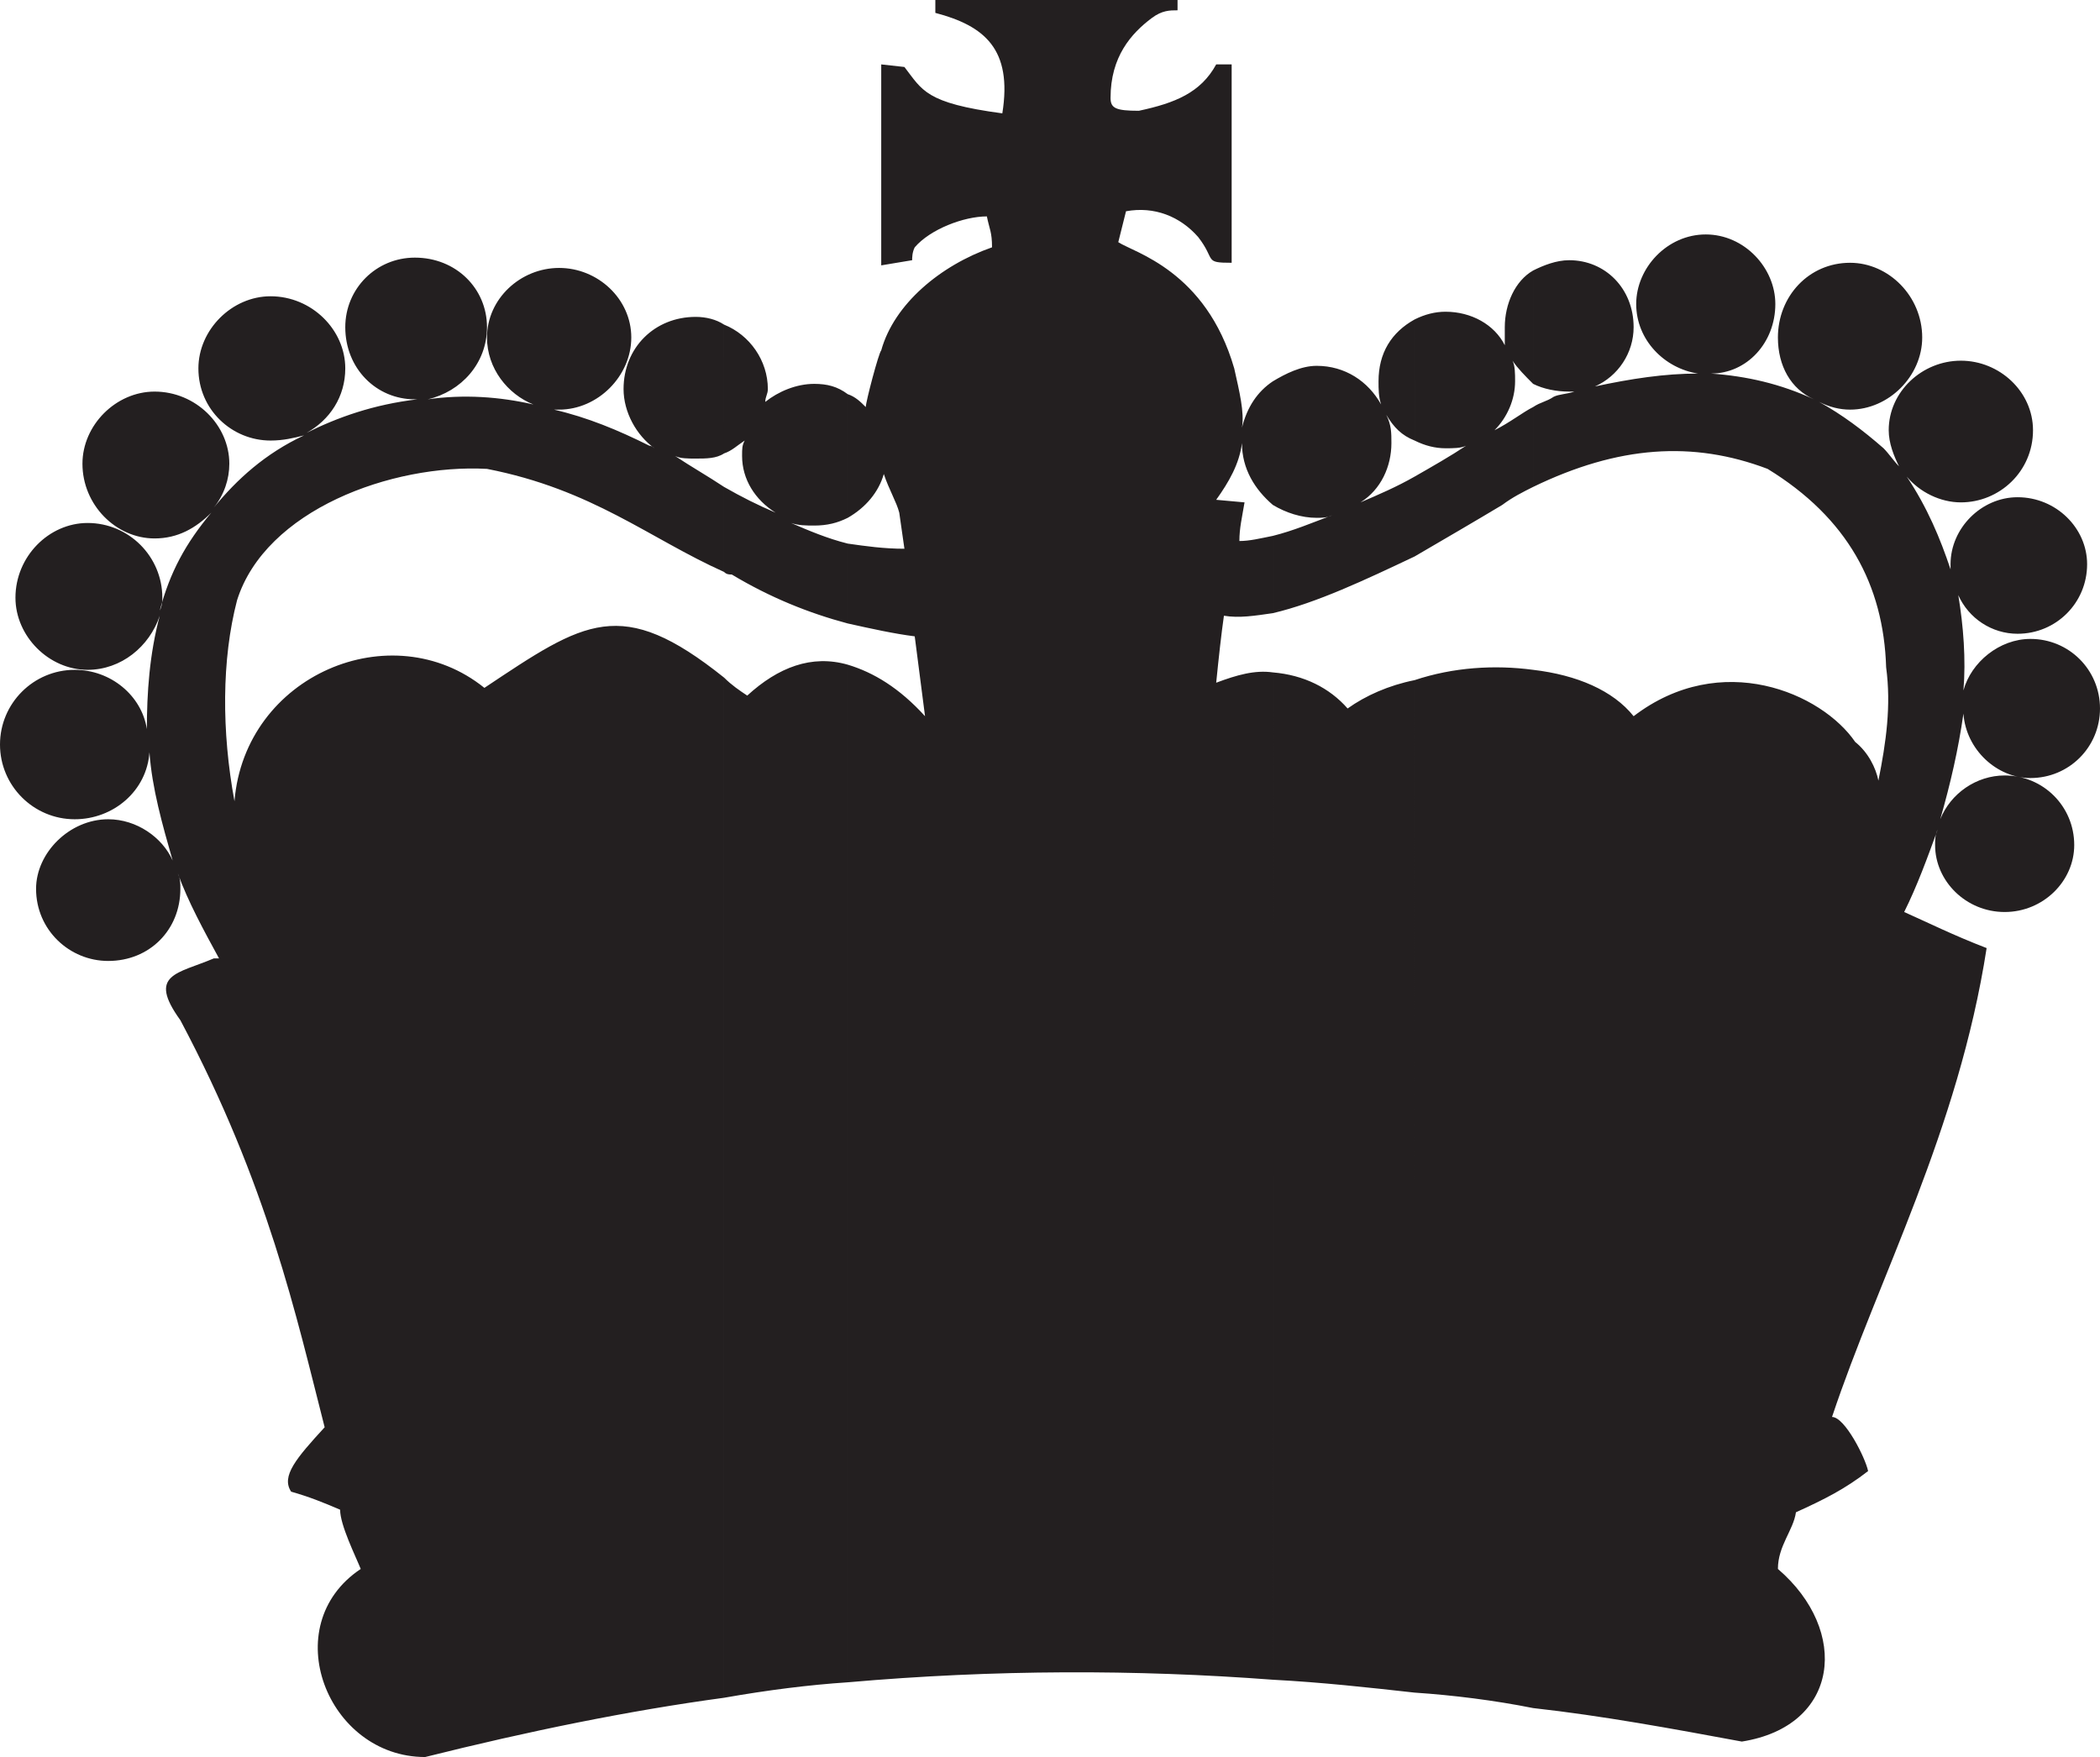
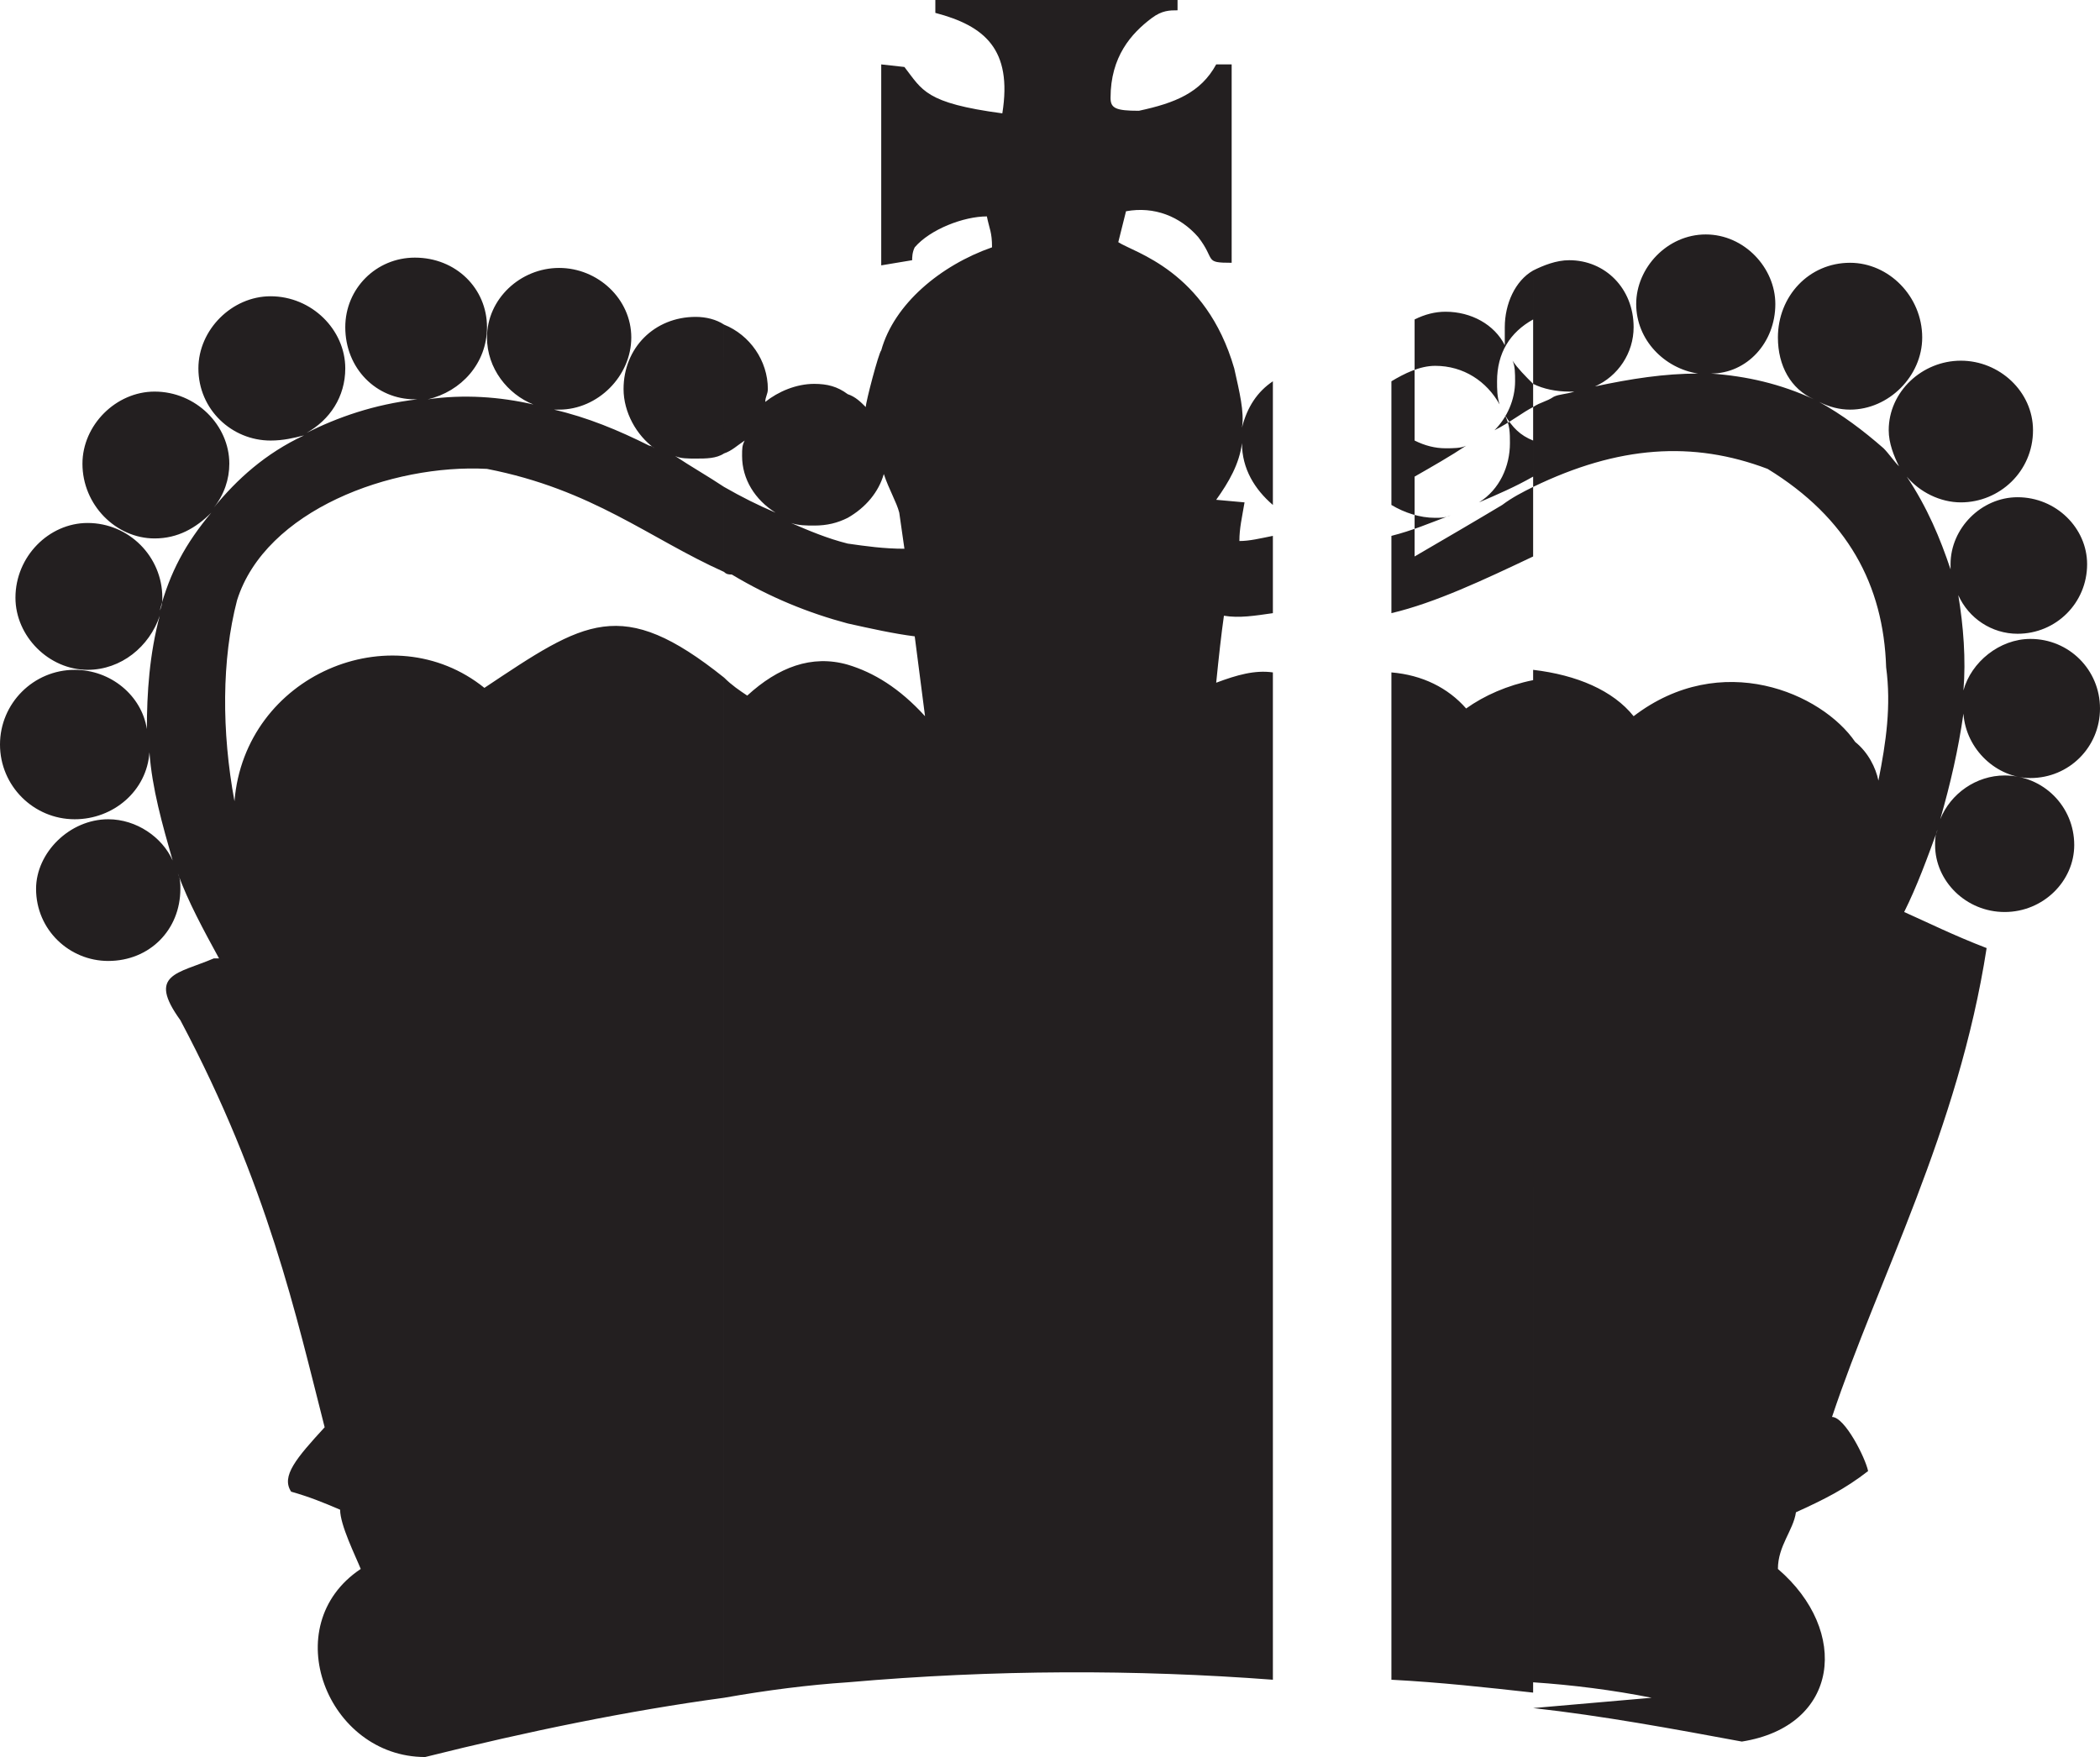
<svg xmlns="http://www.w3.org/2000/svg" width="611.25" height="511.5">
-   <path fill="#231f20" fill-rule="evenodd" d="M446.25 195v302.25c20.25 2.25 40.5 6 60.75 9.75 28.5-4.5 31.5-32.25 10.5-50.25 0-6.75 4.5-11.25 5.25-16.5 8.25-3.75 14.25-6.75 21-12-.75-3.75-6.75-15.75-10.5-15.75 13.5-40.5 36.75-83.25 45-136.5-9.75-3.75-17.25-7.5-24-10.5 3.75-7.5 6.75-15.75 9.75-24-.75 1.5-.75 3-.75 4.5 0 10.5 9 19.5 20.25 19.5s20.25-9 20.25-19.5c0-11.25-9-20.25-20.25-20.25-8.25 0-15.75 5.25-18.75 12.75 3-10.5 5.25-20.25 6.75-30.75.75 10.5 9.75 18.75 19.5 18.75 11.25 0 20.25-9 20.25-20.25S602.25 186 591 186c-9 0-17.25 6.75-19.5 15 .75-9 0-18.75-1.5-27.75 3 6.75 9.75 11.25 17.25 11.25 11.25 0 20.25-9 20.25-20.25 0-10.5-9-19.5-20.25-19.5-10.5 0-19.5 9-19.5 19.5v1.5c-3-9-6.75-18-12.75-27 3.75 4.5 9.75 7.5 15.75 7.5 11.25 0 21-9 21-21 0-11.25-9.75-20.25-21-20.25s-21 9-21 20.25c0 3.75 1.5 7.5 3 10.5-1.5-1.5-3-3.75-4.5-5.25-6-5.25-12-9.75-18.75-13.5 3 1.5 6 2.25 9 2.25 11.25 0 21-9.75 21-21 0-12-9.75-21.75-21-21.75-12 0-21 9.75-21 21.75 0 8.25 3.75 15 10.5 18-9.75-4.5-19.5-6.75-30-7.5 10.5 0 18.75-9 18.75-20.25 0-10.5-9-20.25-20.25-20.25S476.25 78 476.25 88.5s8.25 18.75 18 20.25c-9.75 0-19.5 1.5-30 3.75 6.75-3 11.25-9.75 11.25-17.25 0-11.25-8.25-19.5-18.75-19.5-3.75 0-7.5 1.5-10.5 3v33c3 1.5 6.75 2.25 10.5 2.25h1.5c-2.25.75-4.5.75-6 1.5-2.25 1.5-3.75 1.5-6 3v23.25c24.75-12 46.5-13.5 68.25-5.25 23.25 14.25 33.75 33.75 34.5 57.75 1.5 11.25 0 21.75-2.25 33-.75-3.75-3-8.25-6.75-11.25-9.75-14.25-39-27-64.5-7.5-6-7.5-16.5-12-29.25-13.5m0-83.25v-33c-5.25 3-8.25 9.75-8.25 16.5v5.25c-3-6-9.75-9.75-17.25-9.75-3 0-6 .75-9 2.25v35.25c3 1.5 6 2.25 9 2.25 2.25 0 4.5 0 6-.75-4.5 3-9.75 6-15 9V162c9-5.25 18-10.5 25.5-15 3-2.25 6-3.75 9-5.25V118.5c-3 1.5-6.75 4.5-11.25 6.75 3.75-3.75 6-9 6-14.25 0-2.25 0-4.5-.75-6 1.5 2.25 3.75 4.5 6 6.75m0 385.5V195c-11.25-1.5-23.25-.75-34.5 3v294.75c11.25.75 23.25 2.25 34.5 4.5m-34.5-369V93c-6.75 3.75-10.5 9.75-10.5 18 0 2.25 0 4.5.75 6.75-3.75-6.75-10.5-11.25-18.75-11.25-4.5 0-9 2.25-12.75 4.5v36c3.75 2.25 8.25 3.75 12.75 3.75 1.5 0 3 0 4.5-.75-6 2.25-11.25 4.5-17.25 6v22.5c12.75-3 27-9.75 41.25-16.5v-23.25c-5.25 3-10.5 5.25-15.75 7.5 6-3.75 9-10.5 9-17.25 0-3 0-5.25-1.5-8.25 2.25 3.75 4.5 6 8.25 7.5m0 364.5V198c-7.5 1.5-14.25 4.5-19.5 8.25-5.25-6-12.75-9.75-21.75-10.5V489c14.25.75 27.75 2.25 41.25 3.75M370.5 147v-36c-4.5 3-7.5 7.5-9 13.5.75-4.5-.75-10.5-2.25-17.25C351 78.75 330 73.5 325.5 70.5l2.25-9c8.25-1.5 15.75 1.5 21 7.5 5.25 6.75 1.5 7.5 9.75 7.5V18.75H354C349.5 27 342 30 331.5 32.25c-6.75 0-8.25-.75-8.25-3.75 0-12 6-18.75 12-23.25 3-2.25 5.25-2.25 7.5-2.25V0h-70.5v3.75c14.25 3.75 22.5 10.5 19.5 29.25-22.5-3-23.25-6.75-28.5-13.5l-6.75-.75v58.5l9-1.5c0-.75 0-2.25.75-3.75 4.5-5.25 14.25-9 21-9 .75 3.75 1.5 4.5 1.5 9-15 5.25-28.5 16.5-32.25 30-.75.75-4.5 15-4.5 16.5-1.5-1.5-3-3-5.25-3.75v36c5.25-3 9-7.5 10.5-12.75 1.5 4.5 3.75 8.25 4.5 11.25l1.5 10.5c-6 0-11.25-.75-16.5-1.5v23.25c6.75 1.5 13.5 3 19.5 3.75l3 23.25c-7.5-8.25-15-12.75-22.5-15v296.25c42.75-3.75 84-3.75 123.75-.75V195.75c-5.25-.75-10.5.75-16.5 3 .75-7.5 1.5-14.25 2.25-19.5 4.5.75 9 0 14.25-.75V156c-3.75.75-6.75 1.5-9.75 1.5 0-3.75.75-6.75 1.5-11.25l-8.25-.75c3.75-5.25 6.75-10.5 7.5-16.5 0 7.5 3.75 13.5 9 18m-123.75 3.75v-36c-3-2.25-6-3-9.75-3-5.25 0-10.5 2.25-14.25 5.25 0-1.5.75-2.25.75-3.75 0-8.25-5.25-15.75-12.75-18.75V132c2.25-.75 3.75-2.25 6-3.75-.75 1.5-.75 2.25-.75 4.5 0 6.75 3.75 12.75 9.75 16.5-5.25-2.25-9.75-4.5-15-7.5v24.75c.75.75 1.5.75 2.25.75 11.25 6.75 22.5 11.25 33.75 14.25v-23.25c-6-1.5-11.25-3.75-16.5-6 2.25.75 4.5.75 6.75.75 3.75 0 6.75-.75 9.75-2.25m0 339V193.5c-10.5-3-20.25.75-29.25 9-2.25-1.5-4.5-3-6.75-5.25v297c12.75-2.25 24.75-3.75 36-4.5m-36-357.75V94.5c-2.25-1.5-5.25-2.25-8.25-2.25-12 0-21 9-21 21 0 6.75 3.75 13.5 9 17.25-.75-.75-1.5-.75-1.5-.75-9-4.5-18-8.25-27.75-10.5h1.5c11.25 0 21-9.75 21-21S174 78 162.75 78s-21 9-21 20.25c0 9 6 16.5 13.5 19.5-9.75-2.25-20.25-3-30.75-1.5 9.75-2.25 17.25-10.5 17.25-21 0-11.25-9-20.25-21-20.25-11.25 0-20.25 9-20.25 20.25 0 12 9 21 20.25 21h.75c-12.75 1.5-23.25 5.25-32.25 9.75 6.75-3.75 11.25-10.5 11.25-18.75 0-11.25-9.75-21-21.75-21-11.25 0-21 9.75-21 21 0 12 9.75 21 21 21 3.75 0 6.75-.75 9.75-1.5-11.25 5.25-19.5 12.75-26.25 21 3-3.75 4.5-8.25 4.5-12.75 0-11.25-9.75-21-21.75-21-11.25 0-21 9.75-21 21 0 12 9.75 21.75 21 21.75 6.75 0 12-3 16.5-7.5-7.5 9-12 17.25-15 28.5.75-1.5.75-3 .75-3.75 0-12-9.75-21.75-21.75-21.75-11.25 0-21 9.75-21 21.75 0 11.25 9.75 21 21 21 9.75 0 18-6.75 21-15.75-3 11.25-3.75 22.5-3.75 33-1.5-9.75-10.5-17.25-21-17.25C9.75 195 0 204.75 0 216.75s9.75 21.75 21.75 21.75c11.25 0 21-8.25 21.75-19.5.75 10.5 3.75 21 6.75 31.5-3-6.75-10.5-12-18.75-12-11.25 0-21 9.75-21 20.25 0 12 9.75 21 21 21 12 0 21-9 21-21 0-1.5 0-3-.75-4.5 3 8.25 7.5 16.5 12 24.75h-1.5c-10.5 4.5-19.5 4.5-9.75 18 25.5 48 33.75 86.25 42 118.5-8.25 9-12.75 14.25-9.75 18.75 5.25 1.5 9 3 14.25 5.25 0 4.5 4.5 13.5 6 17.25-24.75 16.5-9.75 54.75 18.75 54.75 30-7.5 59.25-13.5 87-17.25v-297c-30-24-40.5-16.5-69.75 3-27-21.75-69.75-3.75-72.75 33C64.5 213 64.5 192 69 174.75c8.25-26.25 45-39.75 72.75-38.25 30.75 6 47.25 20.25 69 30v-24.75c-4.5-3-9.75-6-14.25-9 1.5.75 3.75.75 6 .75 3 0 6 0 8.25-1.5" />
+   <path fill="#231f20" fill-rule="evenodd" d="M446.25 195v302.25c20.25 2.25 40.5 6 60.75 9.75 28.5-4.5 31.5-32.25 10.5-50.25 0-6.75 4.5-11.25 5.25-16.5 8.25-3.75 14.25-6.75 21-12-.75-3.75-6.75-15.75-10.5-15.75 13.5-40.5 36.75-83.25 45-136.5-9.75-3.75-17.25-7.5-24-10.5 3.75-7.5 6.75-15.75 9.75-24-.75 1.5-.75 3-.75 4.5 0 10.5 9 19.5 20.25 19.5s20.25-9 20.25-19.5c0-11.25-9-20.25-20.25-20.25-8.25 0-15.75 5.25-18.75 12.75 3-10.5 5.25-20.25 6.75-30.75.75 10.5 9.75 18.75 19.5 18.75 11.25 0 20.25-9 20.25-20.25S602.25 186 591 186c-9 0-17.25 6.75-19.5 15 .75-9 0-18.75-1.5-27.75 3 6.75 9.75 11.25 17.25 11.25 11.25 0 20.25-9 20.25-20.25 0-10.5-9-19.5-20.25-19.5-10.5 0-19.5 9-19.5 19.5v1.5c-3-9-6.75-18-12.75-27 3.75 4.5 9.75 7.5 15.75 7.5 11.25 0 21-9 21-21 0-11.25-9.75-20.25-21-20.25s-21 9-21 20.25c0 3.75 1.5 7.5 3 10.5-1.5-1.5-3-3.75-4.5-5.25-6-5.25-12-9.75-18.75-13.5 3 1.5 6 2.25 9 2.25 11.25 0 21-9.75 21-21 0-12-9.75-21.75-21-21.75-12 0-21 9.75-21 21.75 0 8.25 3.75 15 10.5 18-9.75-4.5-19.5-6.75-30-7.5 10.5 0 18.75-9 18.75-20.25 0-10.5-9-20.25-20.25-20.25S476.25 78 476.25 88.5s8.25 18.75 18 20.25c-9.75 0-19.5 1.5-30 3.75 6.75-3 11.25-9.75 11.25-17.25 0-11.25-8.25-19.5-18.75-19.5-3.75 0-7.5 1.5-10.5 3v33c3 1.5 6.75 2.25 10.5 2.25h1.5c-2.25.75-4.5.75-6 1.5-2.25 1.5-3.75 1.5-6 3v23.25c24.75-12 46.5-13.5 68.25-5.25 23.25 14.25 33.75 33.75 34.5 57.75 1.5 11.25 0 21.75-2.25 33-.75-3.75-3-8.25-6.75-11.25-9.75-14.25-39-27-64.5-7.5-6-7.5-16.5-12-29.25-13.5m0-83.25v-33c-5.25 3-8.25 9.75-8.25 16.5v5.25c-3-6-9.75-9.75-17.25-9.75-3 0-6 .75-9 2.25v35.25c3 1.5 6 2.25 9 2.25 2.25 0 4.5 0 6-.75-4.5 3-9.75 6-15 9V162c9-5.25 18-10.5 25.5-15 3-2.25 6-3.75 9-5.25V118.5c-3 1.5-6.75 4.5-11.25 6.75 3.75-3.75 6-9 6-14.25 0-2.25 0-4.5-.75-6 1.5 2.25 3.75 4.5 6 6.75m0 385.5V195v294.75c11.25.75 23.25 2.25 34.5 4.5m-34.5-369V93c-6.75 3.75-10.5 9.75-10.5 18 0 2.25 0 4.5.75 6.75-3.75-6.75-10.5-11.25-18.75-11.25-4.5 0-9 2.25-12.75 4.5v36c3.75 2.25 8.25 3.75 12.75 3.75 1.5 0 3 0 4.5-.75-6 2.25-11.25 4.5-17.25 6v22.5c12.75-3 27-9.75 41.25-16.5v-23.25c-5.25 3-10.5 5.25-15.75 7.5 6-3.75 9-10.5 9-17.25 0-3 0-5.25-1.5-8.25 2.25 3.75 4.5 6 8.25 7.5m0 364.5V198c-7.5 1.5-14.25 4.5-19.5 8.25-5.25-6-12.75-9.75-21.75-10.5V489c14.25.75 27.75 2.25 41.25 3.75M370.5 147v-36c-4.5 3-7.5 7.5-9 13.5.75-4.5-.75-10.5-2.25-17.25C351 78.75 330 73.5 325.5 70.5l2.25-9c8.25-1.5 15.75 1.5 21 7.5 5.25 6.75 1.5 7.5 9.75 7.5V18.75H354C349.5 27 342 30 331.5 32.25c-6.75 0-8.25-.75-8.25-3.75 0-12 6-18.75 12-23.25 3-2.25 5.25-2.25 7.5-2.25V0h-70.5v3.75c14.25 3.75 22.5 10.5 19.5 29.25-22.5-3-23.25-6.75-28.5-13.5l-6.75-.75v58.5l9-1.5c0-.75 0-2.25.75-3.75 4.5-5.25 14.25-9 21-9 .75 3.75 1.5 4.5 1.5 9-15 5.25-28.5 16.5-32.25 30-.75.75-4.5 15-4.5 16.5-1.5-1.5-3-3-5.25-3.75v36c5.25-3 9-7.5 10.5-12.75 1.5 4.5 3.75 8.25 4.5 11.25l1.5 10.5c-6 0-11.25-.75-16.5-1.5v23.25c6.75 1.5 13.5 3 19.5 3.75l3 23.25c-7.5-8.25-15-12.75-22.5-15v296.25c42.75-3.75 84-3.75 123.75-.75V195.75c-5.25-.75-10.5.75-16.5 3 .75-7.5 1.5-14.25 2.25-19.5 4.5.75 9 0 14.25-.75V156c-3.75.75-6.75 1.5-9.75 1.5 0-3.75.75-6.75 1.5-11.25l-8.25-.75c3.75-5.25 6.75-10.5 7.5-16.5 0 7.5 3.75 13.5 9 18m-123.75 3.75v-36c-3-2.25-6-3-9.75-3-5.25 0-10.5 2.25-14.25 5.25 0-1.5.75-2.25.75-3.75 0-8.25-5.25-15.75-12.75-18.75V132c2.25-.75 3.75-2.25 6-3.75-.75 1.5-.75 2.25-.75 4.5 0 6.75 3.75 12.75 9.75 16.5-5.25-2.25-9.75-4.5-15-7.5v24.75c.75.75 1.5.75 2.25.75 11.25 6.75 22.5 11.25 33.75 14.25v-23.25c-6-1.5-11.25-3.75-16.5-6 2.25.75 4.5.75 6.75.75 3.75 0 6.75-.75 9.75-2.25m0 339V193.5c-10.5-3-20.25.75-29.25 9-2.25-1.5-4.5-3-6.75-5.25v297c12.75-2.25 24.75-3.75 36-4.5m-36-357.75V94.5c-2.25-1.5-5.25-2.25-8.25-2.25-12 0-21 9-21 21 0 6.75 3.75 13.5 9 17.25-.75-.75-1.5-.75-1.5-.75-9-4.5-18-8.25-27.75-10.5h1.5c11.25 0 21-9.75 21-21S174 78 162.75 78s-21 9-21 20.25c0 9 6 16.5 13.5 19.5-9.75-2.25-20.25-3-30.75-1.5 9.75-2.25 17.25-10.5 17.25-21 0-11.25-9-20.25-21-20.25-11.25 0-20.25 9-20.25 20.25 0 12 9 21 20.25 21h.75c-12.75 1.5-23.25 5.25-32.25 9.75 6.75-3.75 11.25-10.5 11.25-18.75 0-11.25-9.75-21-21.75-21-11.25 0-21 9.75-21 21 0 12 9.75 21 21 21 3.75 0 6.75-.75 9.75-1.5-11.25 5.25-19.5 12.75-26.25 21 3-3.75 4.5-8.25 4.5-12.75 0-11.25-9.75-21-21.75-21-11.25 0-21 9.75-21 21 0 12 9.75 21.75 21 21.75 6.75 0 12-3 16.5-7.5-7.5 9-12 17.25-15 28.5.75-1.5.75-3 .75-3.75 0-12-9.75-21.75-21.75-21.75-11.25 0-21 9.75-21 21.75 0 11.25 9.75 21 21 21 9.75 0 18-6.75 21-15.75-3 11.25-3.75 22.5-3.75 33-1.5-9.75-10.5-17.25-21-17.25C9.75 195 0 204.75 0 216.75s9.75 21.75 21.75 21.75c11.25 0 21-8.25 21.75-19.5.75 10.5 3.75 21 6.75 31.5-3-6.75-10.5-12-18.75-12-11.25 0-21 9.75-21 20.25 0 12 9.75 21 21 21 12 0 21-9 21-21 0-1.5 0-3-.75-4.5 3 8.25 7.5 16.5 12 24.75h-1.5c-10.5 4.5-19.5 4.5-9.75 18 25.5 48 33.75 86.25 42 118.5-8.25 9-12.75 14.25-9.75 18.75 5.25 1.5 9 3 14.25 5.25 0 4.5 4.5 13.5 6 17.25-24.75 16.5-9.75 54.75 18.75 54.75 30-7.5 59.25-13.5 87-17.25v-297c-30-24-40.5-16.5-69.75 3-27-21.75-69.75-3.75-72.75 33C64.5 213 64.5 192 69 174.75c8.25-26.25 45-39.75 72.75-38.25 30.75 6 47.25 20.25 69 30v-24.75c-4.5-3-9.75-6-14.25-9 1.5.75 3.75.75 6 .75 3 0 6 0 8.25-1.5" />
</svg>